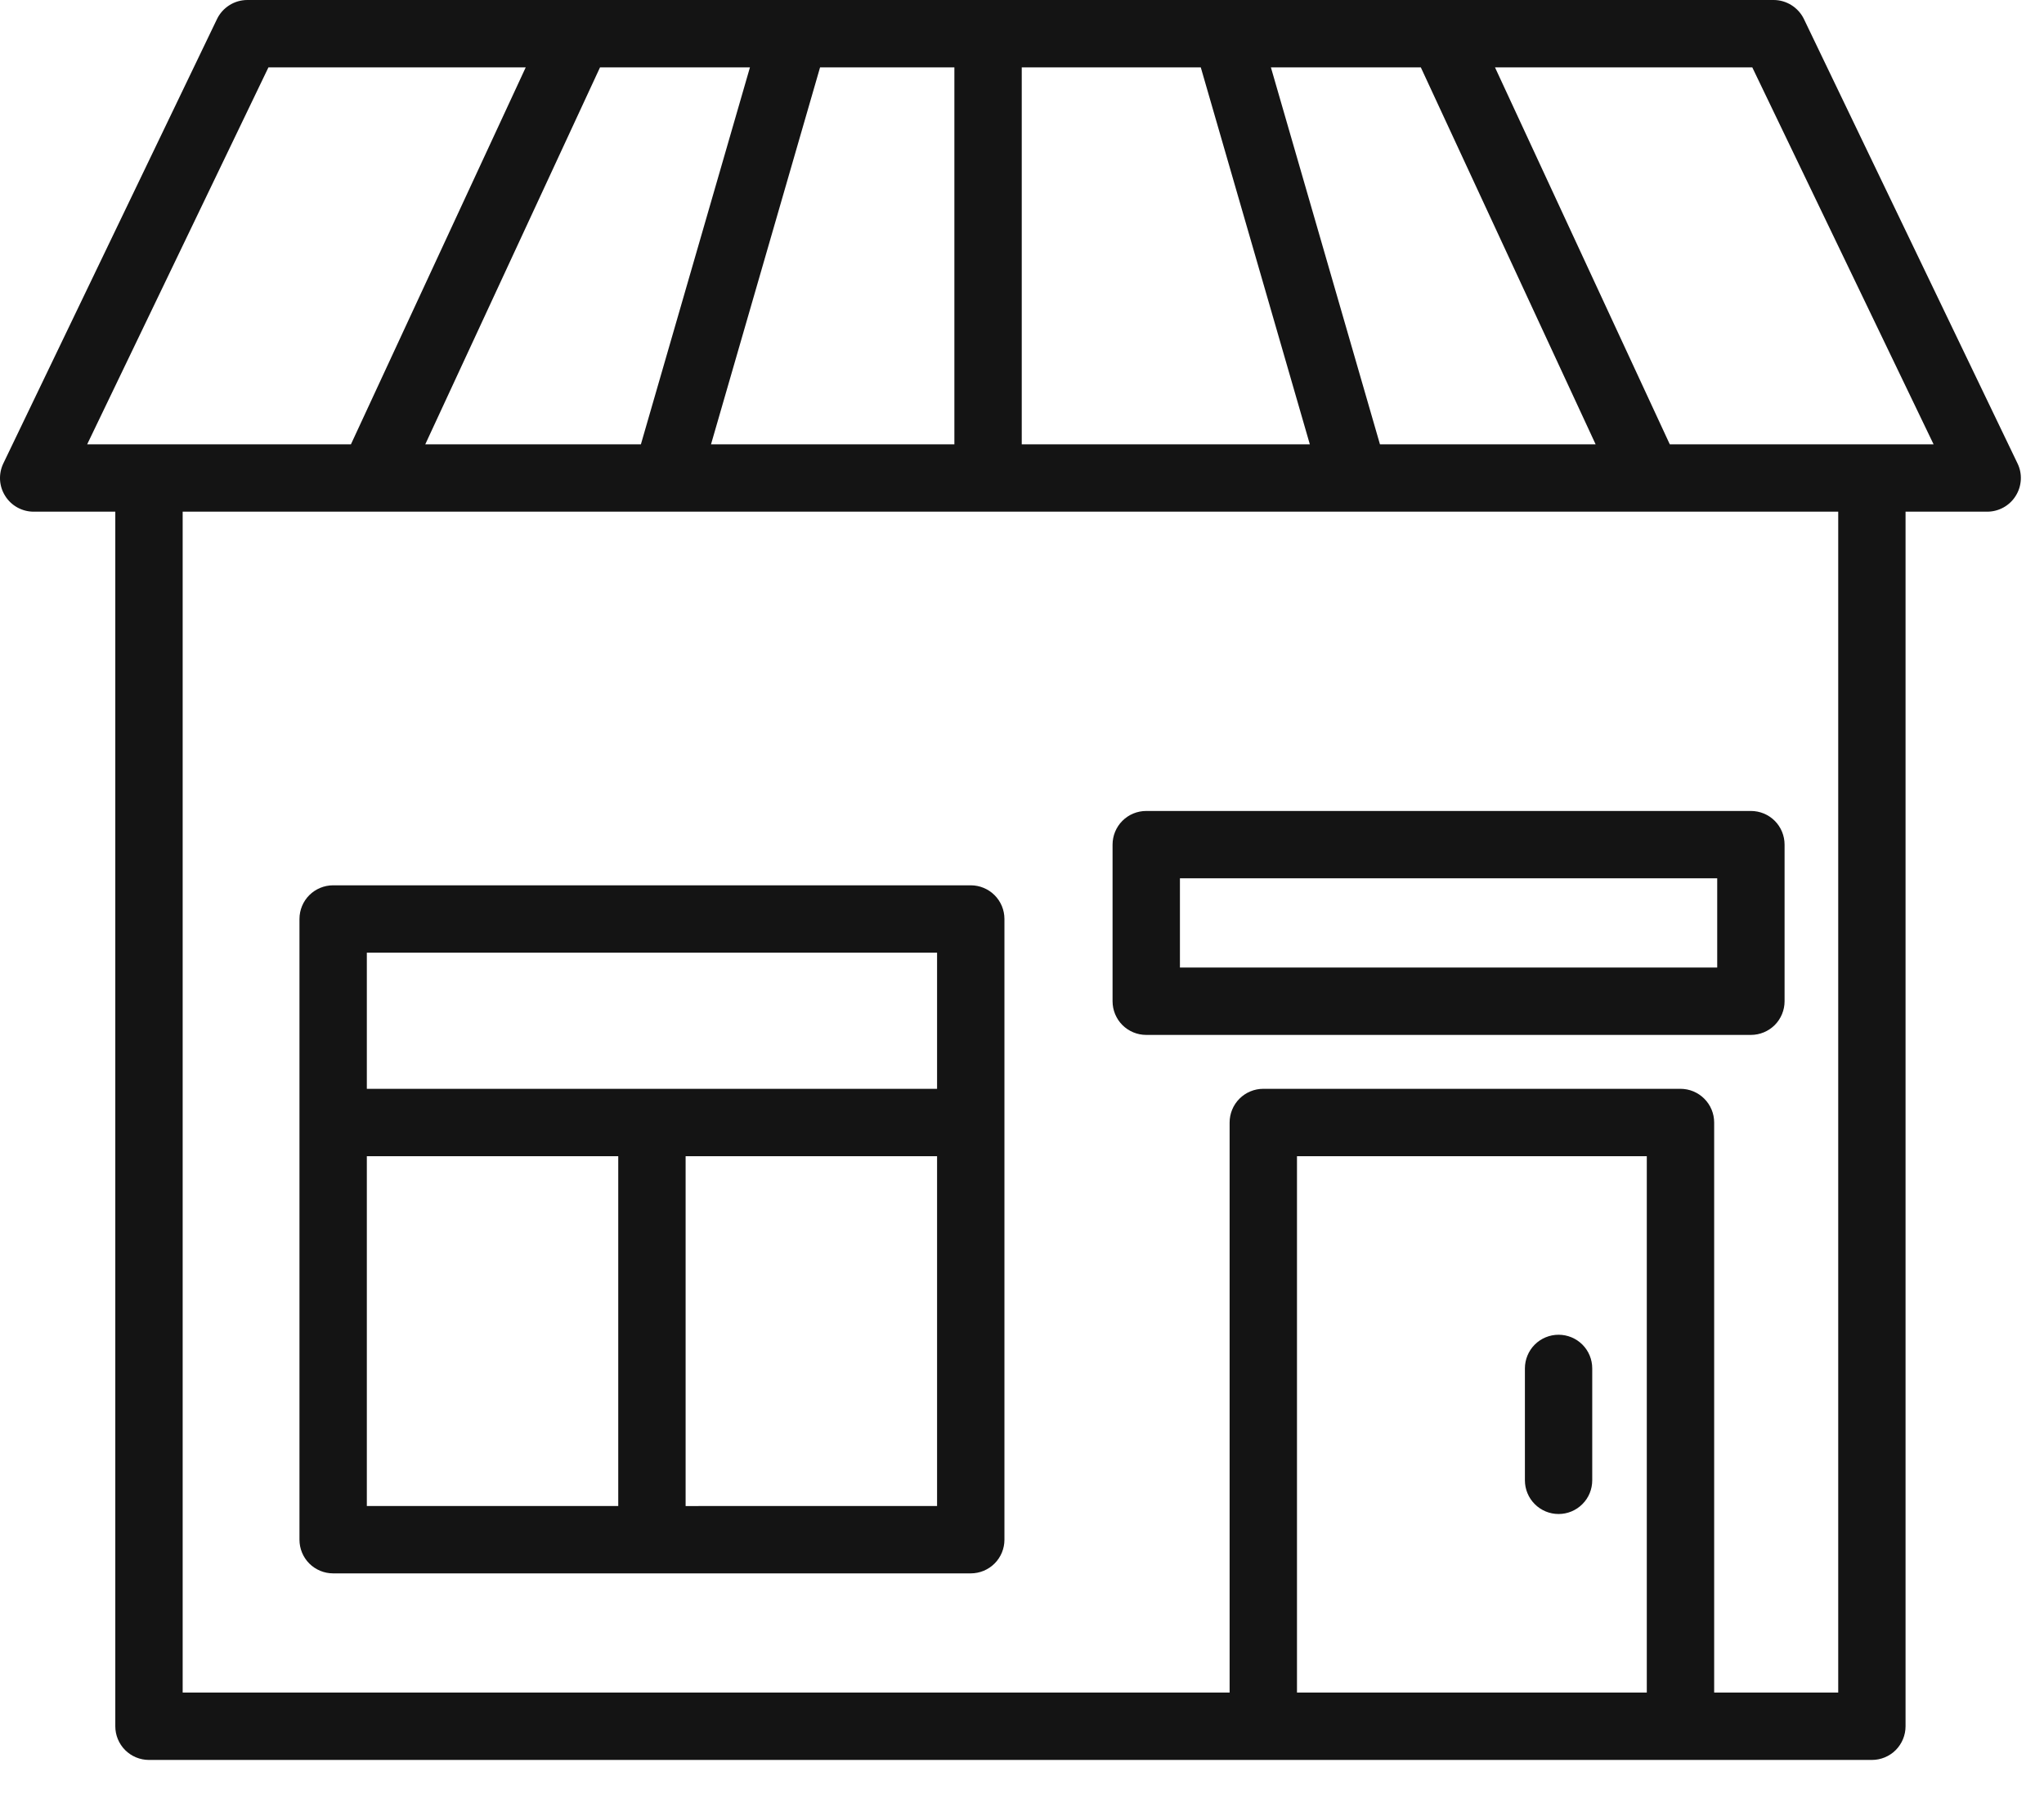
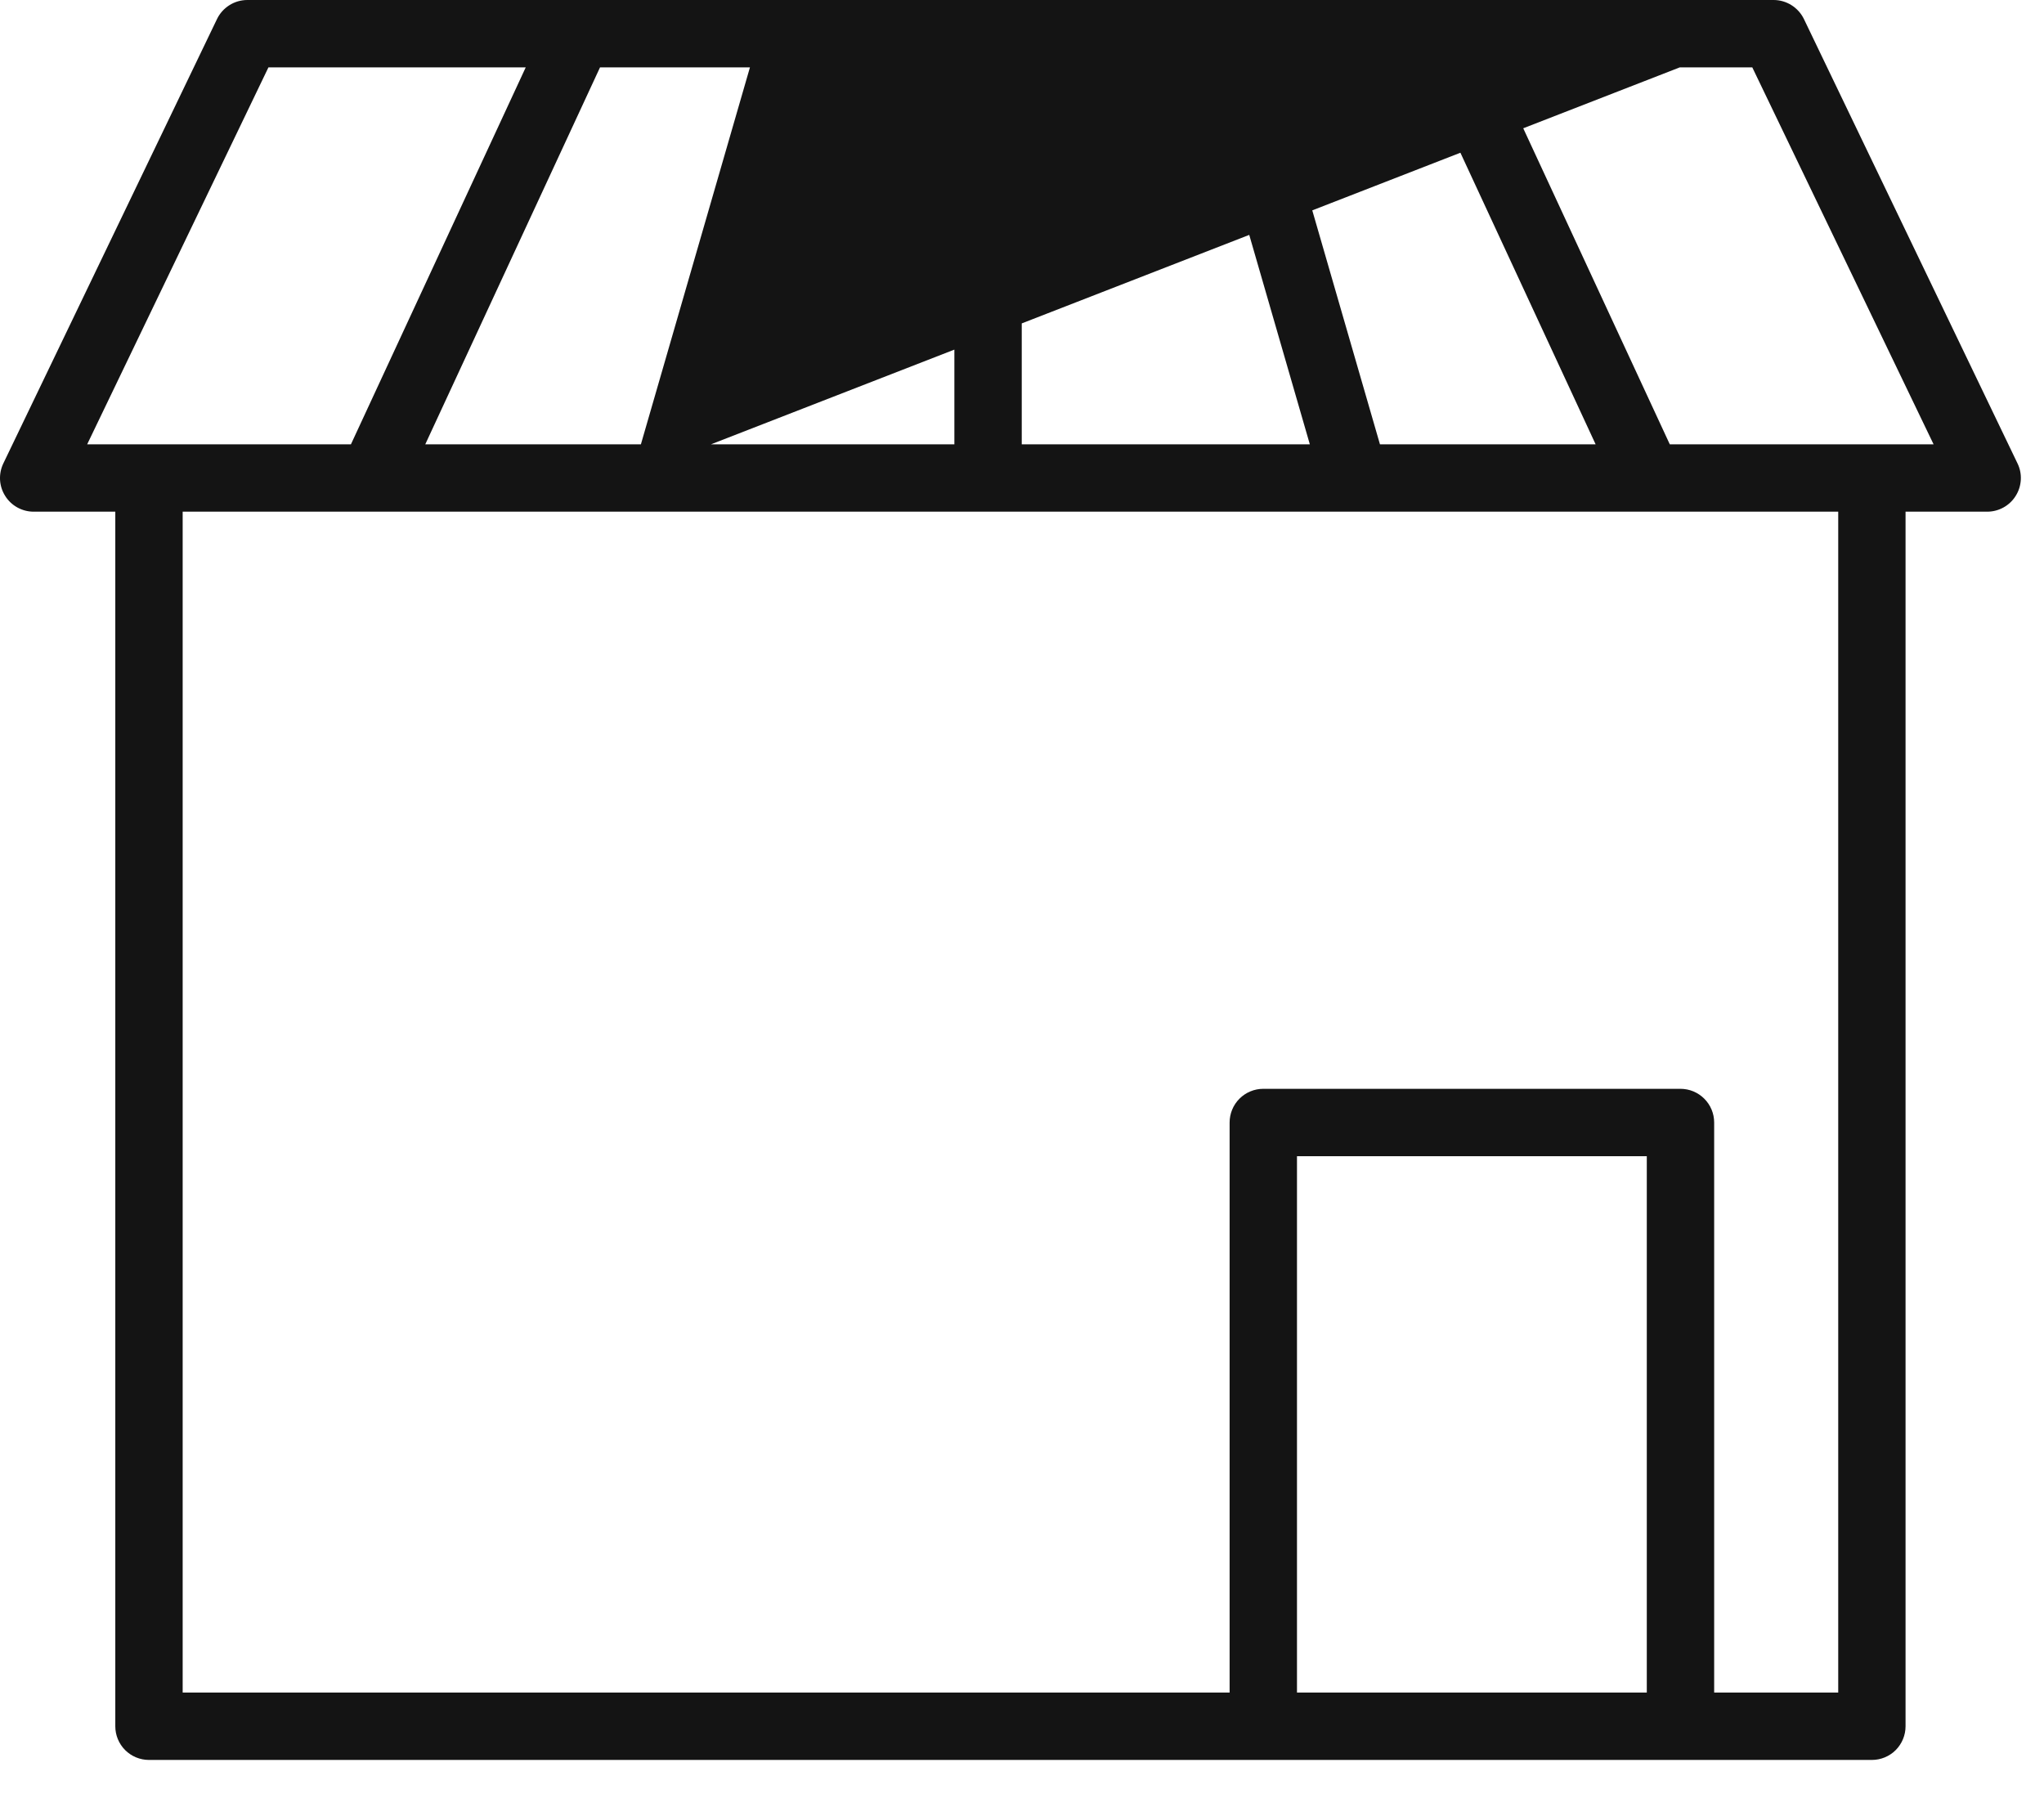
<svg xmlns="http://www.w3.org/2000/svg" width="49" height="43" viewBox="0 0 49 43" fill="none">
-   <path d="M43.245 0.457C43.179 0.32 43.075 0.205 42.947 0.124C42.818 0.043 42.67 0 42.518 0H5.929C5.777 0 5.628 0.043 5.5 0.124C5.371 0.205 5.268 0.32 5.202 0.457L0.08 11.108C0.021 11.231 -0.006 11.367 0.001 11.503C0.009 11.64 0.051 11.772 0.124 11.887C0.196 12.003 0.297 12.098 0.416 12.164C0.536 12.23 0.67 12.265 0.806 12.265H2.764V41.379C2.764 41.593 2.849 41.798 3 41.95C3.152 42.101 3.357 42.186 3.571 42.186H44.874C45.088 42.186 45.294 42.101 45.445 41.95C45.596 41.798 45.681 41.593 45.681 41.379V12.265H47.639C47.775 12.265 47.909 12.23 48.029 12.164C48.148 12.098 48.249 12.003 48.321 11.887C48.394 11.772 48.436 11.64 48.444 11.503C48.452 11.367 48.425 11.231 48.365 11.108L43.245 0.457ZM17.045 10.65L19.659 1.615H22.879V10.65H17.045ZM10.195 10.65L14.384 1.615H17.978L15.364 10.65H10.195ZM24.494 1.615H28.786L31.4 10.65H24.494V1.615ZM33.081 10.65L30.467 1.615H34.061L38.251 10.65H33.081ZM6.435 1.615H12.603L8.413 10.65H2.09L6.435 1.615ZM31.092 40.571V27.714H39.478V40.571H31.092ZM44.067 40.571H41.093V26.907C41.093 26.693 41.008 26.487 40.856 26.336C40.705 26.184 40.499 26.099 40.285 26.099H30.284C30.07 26.099 29.865 26.184 29.713 26.336C29.562 26.487 29.477 26.693 29.477 26.907V40.571H4.379V12.265H44.067V40.571ZM44.874 10.65H40.029L35.839 1.615H42.007L46.353 10.65H44.874Z" fill="#141414" />
-   <path d="M23.271 21.221H7.986C7.772 21.221 7.567 21.306 7.415 21.457C7.264 21.608 7.179 21.814 7.179 22.028V36.907C7.179 37.121 7.264 37.327 7.415 37.478C7.567 37.629 7.772 37.714 7.986 37.714H23.271C23.485 37.714 23.691 37.629 23.842 37.478C23.994 37.327 24.079 37.121 24.079 36.907V22.028C24.079 21.814 23.994 21.608 23.842 21.457C23.691 21.306 23.485 21.221 23.271 21.221ZM22.464 22.835V26.099H8.794V22.835H22.464ZM8.794 27.714H14.821V36.099H8.794V27.714ZM16.436 36.1V27.714H22.464V36.099L16.436 36.1ZM37.363 31.994C37.149 31.994 36.944 32.079 36.792 32.23C36.641 32.382 36.556 32.587 36.556 32.801V35.483C36.556 35.698 36.641 35.903 36.792 36.054C36.944 36.206 37.149 36.291 37.363 36.291C37.577 36.291 37.783 36.206 37.934 36.054C38.086 35.903 38.17 35.698 38.17 35.483V32.801C38.17 32.587 38.086 32.382 37.934 32.23C37.783 32.079 37.577 31.994 37.363 31.994ZM26.671 20.246V24C26.671 24.214 26.756 24.419 26.907 24.571C27.059 24.722 27.264 24.807 27.478 24.807H41.974C42.188 24.807 42.393 24.722 42.545 24.571C42.696 24.419 42.781 24.214 42.781 24V20.246C42.781 20.032 42.696 19.826 42.545 19.675C42.393 19.523 42.188 19.439 41.974 19.439H27.478C27.264 19.439 27.059 19.523 26.907 19.675C26.756 19.826 26.671 20.032 26.671 20.246ZM28.286 21.053H41.166V23.192H28.286V21.053Z" fill="#141414" />
+   <path d="M43.245 0.457C43.179 0.32 43.075 0.205 42.947 0.124C42.818 0.043 42.67 0 42.518 0H5.929C5.777 0 5.628 0.043 5.5 0.124C5.371 0.205 5.268 0.32 5.202 0.457L0.08 11.108C0.021 11.231 -0.006 11.367 0.001 11.503C0.009 11.64 0.051 11.772 0.124 11.887C0.196 12.003 0.297 12.098 0.416 12.164C0.536 12.23 0.67 12.265 0.806 12.265H2.764V41.379C2.764 41.593 2.849 41.798 3 41.95C3.152 42.101 3.357 42.186 3.571 42.186H44.874C45.088 42.186 45.294 42.101 45.445 41.95C45.596 41.798 45.681 41.593 45.681 41.379V12.265H47.639C47.775 12.265 47.909 12.23 48.029 12.164C48.148 12.098 48.249 12.003 48.321 11.887C48.394 11.772 48.436 11.64 48.444 11.503C48.452 11.367 48.425 11.231 48.365 11.108L43.245 0.457ZL19.659 1.615H22.879V10.65H17.045ZM10.195 10.65L14.384 1.615H17.978L15.364 10.65H10.195ZM24.494 1.615H28.786L31.4 10.65H24.494V1.615ZM33.081 10.65L30.467 1.615H34.061L38.251 10.65H33.081ZM6.435 1.615H12.603L8.413 10.65H2.09L6.435 1.615ZM31.092 40.571V27.714H39.478V40.571H31.092ZM44.067 40.571H41.093V26.907C41.093 26.693 41.008 26.487 40.856 26.336C40.705 26.184 40.499 26.099 40.285 26.099H30.284C30.07 26.099 29.865 26.184 29.713 26.336C29.562 26.487 29.477 26.693 29.477 26.907V40.571H4.379V12.265H44.067V40.571ZM44.874 10.65H40.029L35.839 1.615H42.007L46.353 10.65H44.874Z" fill="#141414" />
</svg>